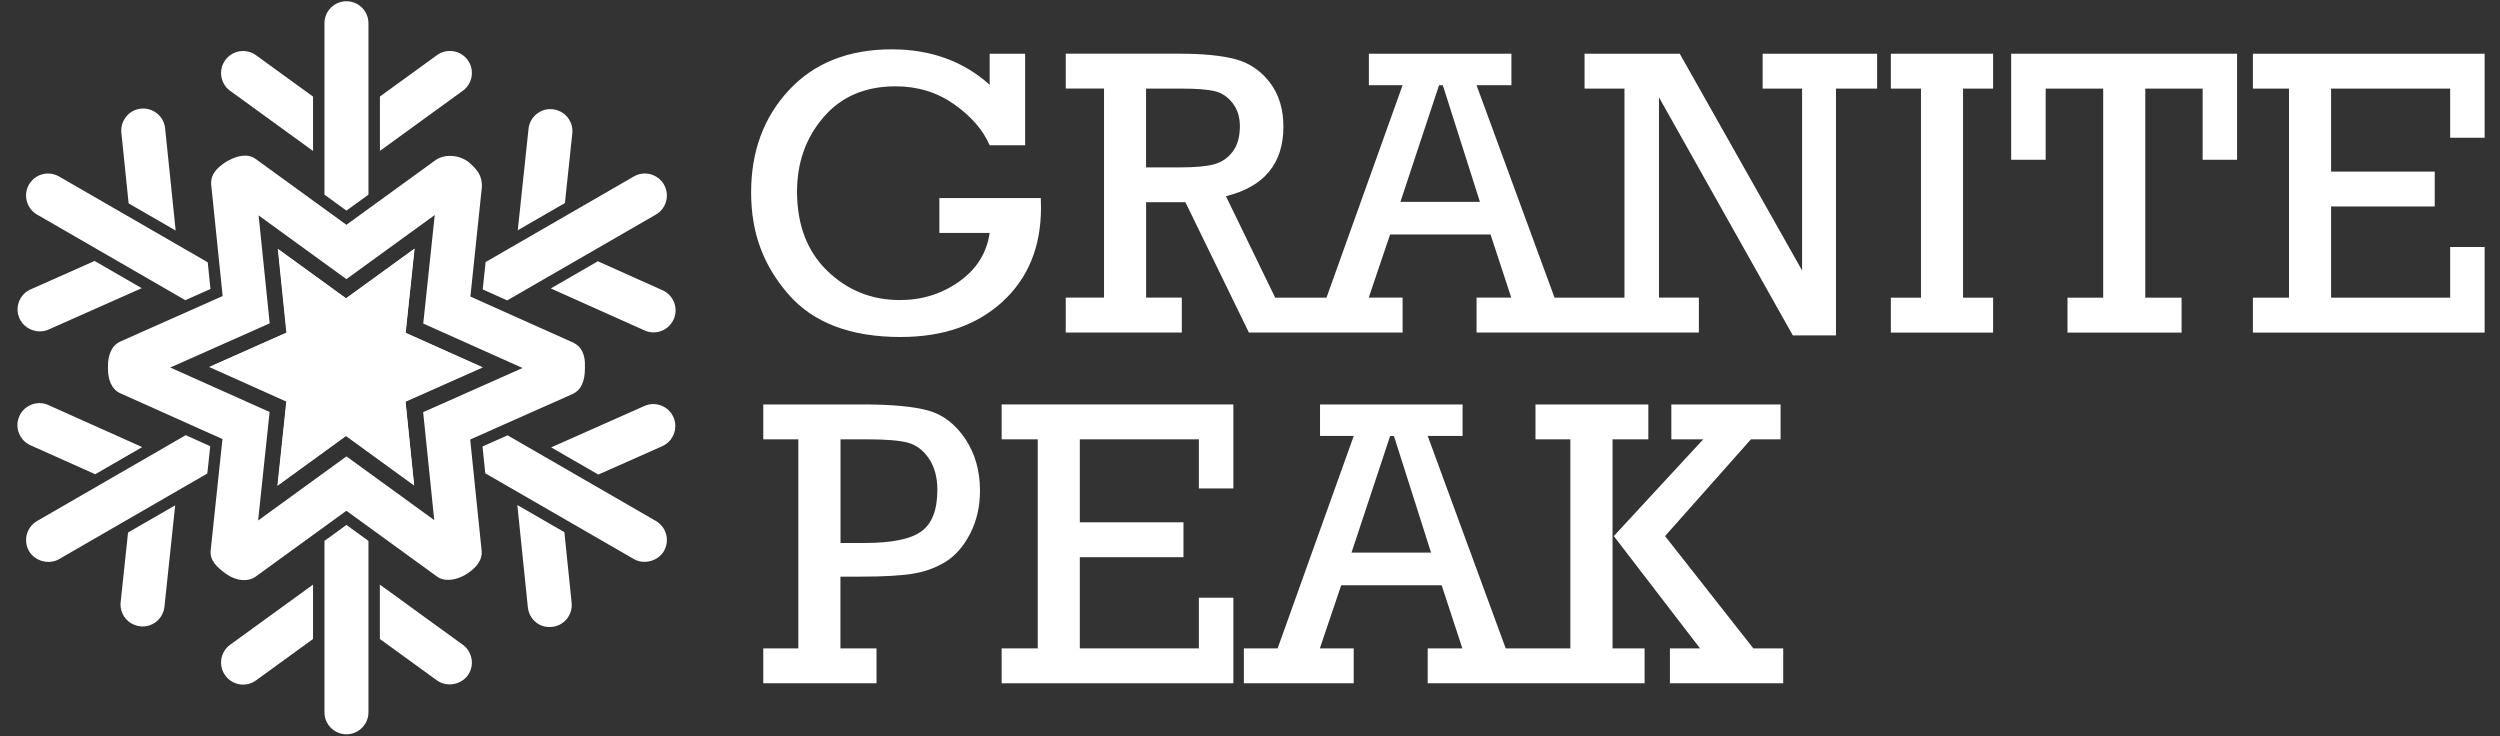
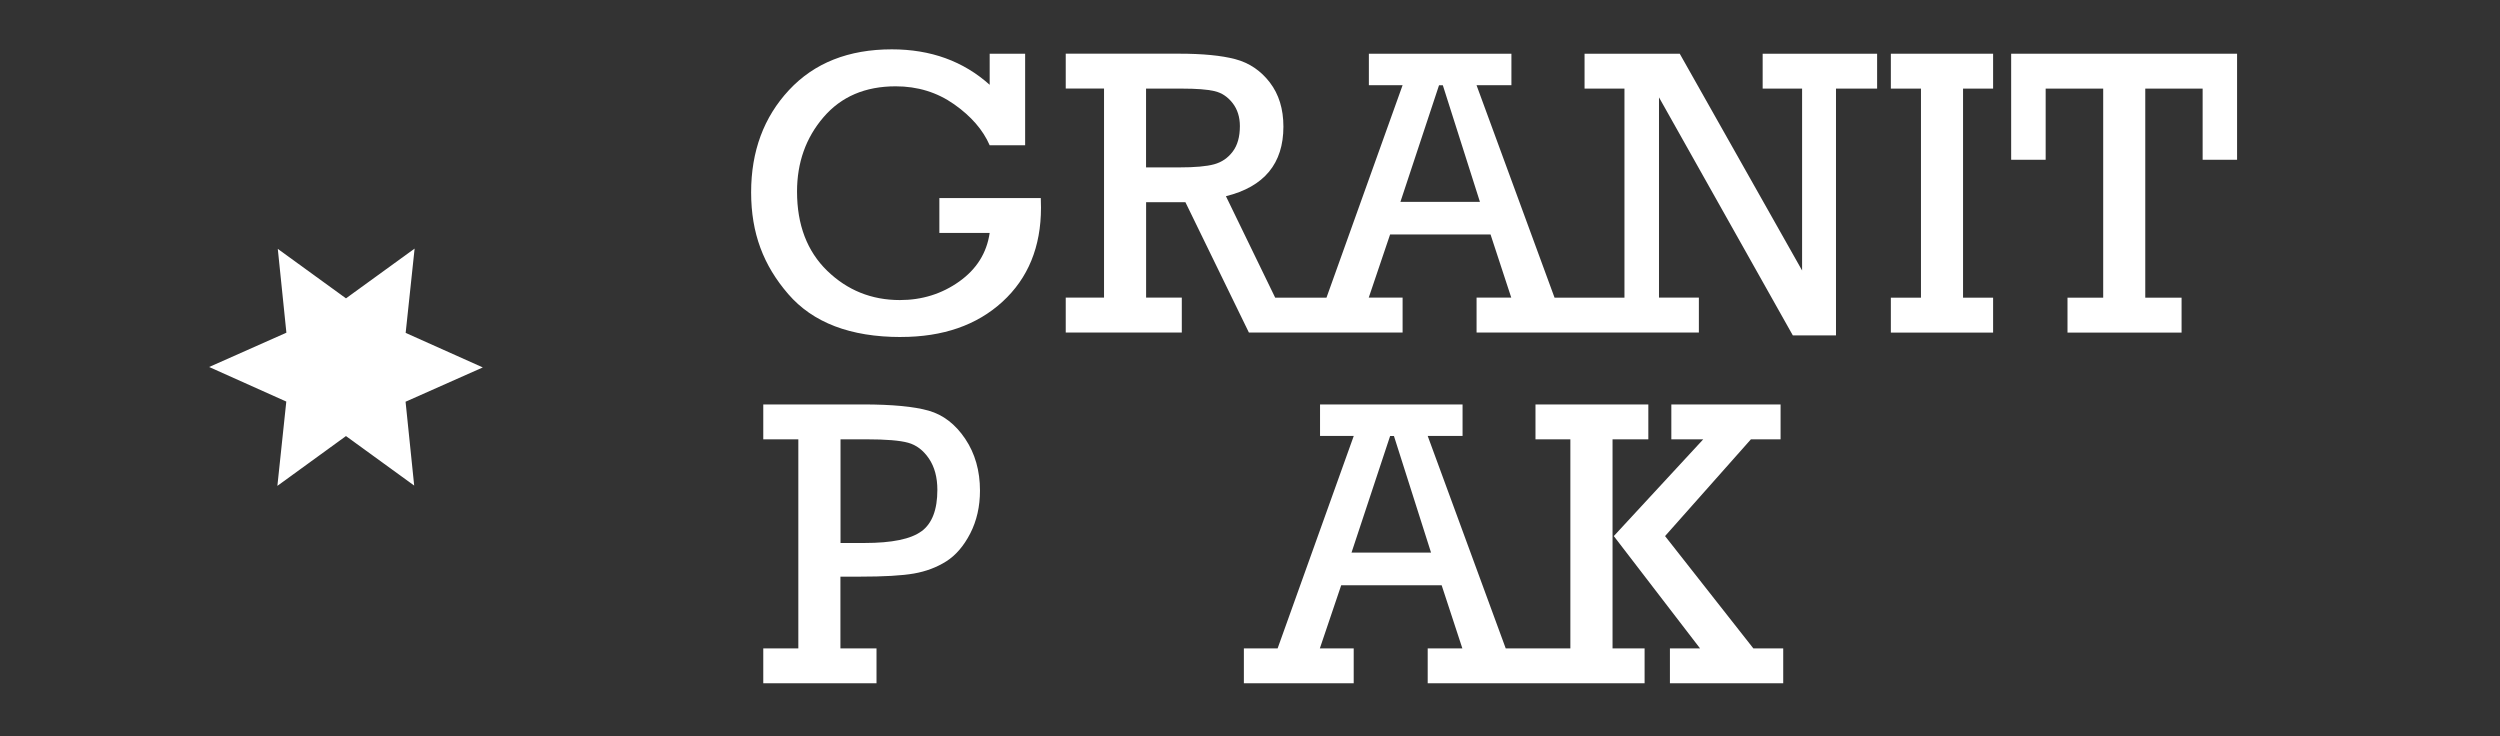
<svg xmlns="http://www.w3.org/2000/svg" width="129" height="38" viewBox="0 0 129 38" fill="none">
  <rect x="0" y="0" width="129" height="38" fill="#333333" stroke="none" />
  <g clip-path="url(#clip0_887_25932)">
    <path d="M46.486 17.388C48.657 17.388 50.407 16.78 51.729 15.568C53.052 14.356 53.715 12.737 53.715 10.716C53.715 10.571 53.712 10.405 53.705 10.219H48.471V12.019H51.067C50.916 13.053 50.392 13.889 49.495 14.527C48.599 15.164 47.578 15.483 46.433 15.483C44.97 15.483 43.722 14.978 42.683 13.972C41.647 12.965 41.127 11.602 41.127 9.886C41.127 8.39 41.581 7.11 42.493 6.048C43.404 4.986 44.644 4.454 46.217 4.454C47.349 4.454 48.353 4.763 49.232 5.38C50.11 5.998 50.723 6.703 51.067 7.496H52.897V2.772H51.067V4.376C49.709 3.156 48.025 2.546 46.019 2.546C43.785 2.546 42.016 3.247 40.713 4.647C39.41 6.048 38.758 7.805 38.758 9.923C38.758 12.042 39.395 13.693 40.67 15.171C41.946 16.65 43.883 17.39 46.483 17.39L46.486 17.388Z" fill="white" />
    <path d="M90.95 4.572H92.988V13.957L86.675 2.772H81.763V4.572H83.822V15.36H80.215L76.189 4.396H77.989V2.772H70.634V4.396H72.374L68.446 15.36H65.8L63.258 10.124C65.235 9.635 66.224 8.437 66.224 6.535C66.224 5.624 65.991 4.866 65.522 4.253C65.052 3.643 64.46 3.244 63.742 3.053C63.024 2.863 62.055 2.77 60.835 2.77H54.992V4.569H56.968V15.357H54.992V17.157H60.981V15.357H59.139V10.433H61.167L64.442 17.157H72.374V15.357H70.627L71.729 12.099H76.912L77.981 15.357H76.191V17.157H87.662V15.357H85.604V5.024L92.509 17.305H94.737V4.572H96.859V2.772H90.953V4.572H90.95ZM60.833 8.638H59.136V4.572H60.978C61.736 4.572 62.301 4.615 62.67 4.702C63.039 4.788 63.348 4.994 63.601 5.317C63.852 5.641 63.978 6.038 63.978 6.507C63.978 7.059 63.855 7.499 63.606 7.825C63.358 8.154 63.039 8.37 62.65 8.477C62.261 8.585 61.656 8.638 60.835 8.638H60.833ZM72.261 10.418L74.254 4.399H74.45L76.365 10.418H72.261Z" fill="white" />
    <path d="M97.568 4.572H99.122V15.36H97.568V17.162H102.844V15.36H101.293V4.572H102.844V2.772H97.568V4.572Z" fill="white" />
    <path d="M103.776 8.244H105.556V4.572H108.525V15.36H106.683V17.162H112.569V15.36H110.696V4.572H113.656V8.244H115.433V2.772H103.776V8.244Z" fill="white" />
-     <path d="M128.207 7.107V2.772H116.25V4.572H118.112V15.36H116.25V17.162H128.207V12.744H126.428V15.36H120.284V10.653H125.632V8.854H120.284V4.572H126.428V7.107H128.207Z" fill="white" />
    <path d="M47.919 21.191C47.168 20.977 46.036 20.869 44.525 20.869H39.385V22.669H41.194V33.457H39.385V35.257H45.228V33.457H43.366V29.755H44.359C45.607 29.755 46.541 29.702 47.158 29.594C47.776 29.486 48.33 29.278 48.822 28.969C49.314 28.658 49.728 28.178 50.065 27.526C50.398 26.873 50.567 26.138 50.567 25.317C50.567 24.291 50.313 23.4 49.806 22.644C49.299 21.889 48.669 21.404 47.919 21.191ZM47.547 27.413C47.002 27.817 46.024 28.018 44.611 28.018H43.371V22.669H44.716C45.715 22.669 46.43 22.727 46.857 22.845C47.284 22.963 47.643 23.234 47.934 23.663C48.222 24.09 48.368 24.629 48.368 25.277C48.368 26.299 48.097 27.009 47.552 27.413H47.547Z" fill="white" />
-     <path d="M51.685 22.669H53.547V33.457H51.685V35.257H63.642V30.842H61.862V33.457H55.718V28.751H61.067V26.951H55.718V22.669H61.862V25.204H63.642V20.869H51.685V22.669Z" fill="white" />
    <path d="M85.917 27.662L90.347 22.669H91.878V20.869H86.241V22.669H87.887L83.272 27.662L87.722 33.457H86.168V35.257H92.014V33.457H90.473L85.917 27.662Z" fill="white" />
    <path d="M83.202 22.669H85.054V20.869H79.231V22.669H81.031V33.457H77.695L73.669 22.494H75.468V20.869H68.114V22.494H69.854L65.925 33.457H64.184V35.257H69.851V33.457H68.104L69.206 30.199H74.389L75.458 33.457H73.669V35.257H84.861V33.457H83.207V22.669H83.202ZM69.738 28.515L71.731 22.496H71.927L73.842 28.515H69.738Z" fill="white" />
-     <path d="M17.877 26.358L22.546 29.747C22.962 30.051 23.555 29.915 23.984 29.674L24.077 29.619C24.498 29.348 24.907 28.949 24.852 28.417L24.262 22.679L29.533 20.337C30.023 20.121 30.171 19.612 30.181 19.062V18.994V18.936C30.211 18.329 30.025 17.877 29.536 17.659L24.272 15.302L24.867 9.629C24.867 9.117 24.697 8.849 24.345 8.51L24.195 8.374C23.668 7.958 22.902 7.95 22.468 8.267L17.874 11.6L13.206 8.211C12.779 7.9 12.267 8.033 11.783 8.284L11.677 8.344C11.198 8.648 10.847 9.009 10.899 9.539L11.489 15.277L6.218 17.619C5.729 17.837 5.571 18.367 5.571 18.894V19.019C5.571 19.541 5.726 20.078 6.216 20.297L11.479 22.654L10.872 28.389C10.814 28.926 11.185 29.252 11.635 29.591L11.755 29.669C12.179 29.95 12.772 30.058 13.208 29.742L17.877 26.353V26.358ZM13.319 26.858L13.911 21.258L8.786 18.964L13.916 16.685L13.344 11.115L17.874 14.403L22.433 11.095L21.84 16.695L26.966 18.989L21.835 21.268L22.407 26.838L17.877 23.55L13.319 26.858ZM16.742 10.044L17.877 10.867L19.012 10.044V1.198C19.012 0.573 18.502 0.064 17.877 0.064C17.252 0.064 16.742 0.573 16.742 1.198V10.044ZM16.742 27.91V36.755C16.742 37.382 17.252 37.889 17.877 37.889C18.502 37.889 19.012 37.38 19.012 36.755V27.91L17.877 27.086L16.742 27.91ZM2.483 8.952C2.385 8.952 2.285 8.964 2.187 8.992C1.893 9.07 1.65 9.258 1.497 9.522C1.346 9.783 1.304 10.089 1.384 10.382C1.462 10.676 1.65 10.92 1.914 11.073L9.564 15.49L10.859 14.913L10.719 13.535L3.048 9.107C2.872 9.007 2.679 8.954 2.483 8.954V8.952ZM9.584 22.455L1.914 26.883C1.371 27.197 1.186 27.892 1.497 28.434C1.798 28.956 2.523 29.154 3.048 28.851L10.698 24.433L10.849 23.023L9.584 22.455ZM24.907 14.933L26.172 15.5L33.843 11.073C34.106 10.922 34.292 10.676 34.373 10.382C34.45 10.091 34.41 9.785 34.26 9.522C34.109 9.258 33.863 9.072 33.569 8.992C33.278 8.914 32.969 8.952 32.708 9.105L25.058 13.522L24.907 14.933ZM25.038 24.421L32.708 28.848C33.233 29.152 33.958 28.954 34.26 28.432C34.573 27.89 34.385 27.194 33.843 26.881L26.192 22.463L24.897 23.038L25.04 24.416L25.038 24.421ZM13.208 2.848L16.153 4.984V7.79L11.876 4.687C11.63 4.509 11.469 4.246 11.421 3.947C11.374 3.648 11.446 3.347 11.625 3.101C11.803 2.855 12.066 2.694 12.365 2.647C12.425 2.637 12.486 2.632 12.546 2.632C12.784 2.632 13.015 2.707 13.211 2.848H13.208ZM23.878 4.685L19.604 7.787V4.981L22.548 2.845C23.052 2.479 23.765 2.589 24.134 3.099C24.501 3.606 24.388 4.316 23.881 4.685H23.878ZM24.335 34.009C24.383 34.307 24.31 34.609 24.132 34.855C23.778 35.342 23.038 35.465 22.546 35.108L19.601 32.972V30.166L23.878 33.268C24.124 33.447 24.285 33.71 24.333 34.009H24.335ZM13.211 35.108C12.704 35.477 11.994 35.364 11.625 34.855C11.446 34.609 11.374 34.31 11.421 34.009C11.469 33.71 11.63 33.447 11.876 33.268L16.153 30.166V32.972L13.211 35.108ZM6.509 6.018C6.7 5.782 6.971 5.636 7.275 5.606C7.315 5.601 7.353 5.601 7.39 5.601C7.965 5.601 8.46 6.035 8.52 6.62L9.064 11.896L6.637 10.495L6.263 6.851C6.231 6.55 6.321 6.254 6.512 6.018H6.509ZM1.005 16.429C0.882 16.153 0.874 15.844 0.982 15.56C1.09 15.277 1.304 15.053 1.582 14.931L4.88 13.465L7.312 14.87L2.503 17.006C1.941 17.255 1.251 16.984 1.005 16.429ZM0.997 21.474C1.12 21.198 1.346 20.985 1.63 20.877C1.76 20.826 1.899 20.801 2.034 20.801C2.192 20.801 2.35 20.834 2.498 20.902L7.338 23.07L4.913 24.471L1.572 22.975C1.296 22.852 1.083 22.626 0.975 22.343C0.867 22.059 0.874 21.75 1 21.474H0.997ZM6.472 31.903C6.281 31.667 6.193 31.371 6.226 31.07L6.607 27.478L9.039 26.075L8.485 31.308C8.424 31.888 7.94 32.325 7.358 32.325H7.355C7.315 32.325 7.277 32.325 7.235 32.317C6.933 32.284 6.662 32.139 6.472 31.903ZM33.261 17.051L28.421 14.883L30.849 13.482L34.189 14.978C34.761 15.234 35.017 15.907 34.761 16.479C34.578 16.888 34.172 17.152 33.725 17.152C33.564 17.152 33.409 17.117 33.263 17.051H33.261ZM27.688 5.885C27.924 5.694 28.218 5.601 28.522 5.639C29.144 5.704 29.596 6.264 29.531 6.886L29.149 10.478L26.717 11.881L27.272 6.648C27.304 6.346 27.45 6.075 27.686 5.885H27.688ZM34.174 23.023L30.874 24.488L28.441 23.085L33.251 20.949C33.527 20.826 33.835 20.816 34.119 20.927C34.403 21.035 34.626 21.248 34.749 21.524C35.002 22.096 34.744 22.769 34.172 23.023H34.174ZM27.237 31.336L26.695 26.06L29.122 27.46L29.496 31.102C29.528 31.403 29.438 31.7 29.247 31.936C29.056 32.172 28.785 32.317 28.482 32.347C27.839 32.422 27.299 31.953 27.239 31.336H27.237ZM20.916 20.709L21.361 25.013L17.859 22.473L14.335 25.028L14.792 20.698L10.832 18.924L14.797 17.162L14.355 12.857L17.857 15.397L21.381 12.842L20.922 17.172L24.882 18.947L20.916 20.709Z" fill="white" />
    <path d="M20.927 20.729L21.372 25.056L17.852 22.501L14.313 25.071L14.773 20.721L10.792 18.937L14.778 17.167L14.334 12.842L17.852 15.395L21.394 12.827L20.932 17.177L24.913 18.959L20.927 20.729Z" fill="white" />
  </g>
  <defs>
    <clipPath id="clip0_887_25932">
      <rect width="127.311" height="37.828" fill="white" transform="translate(0.897 0.064)" />
    </clipPath>
  </defs>
</svg>